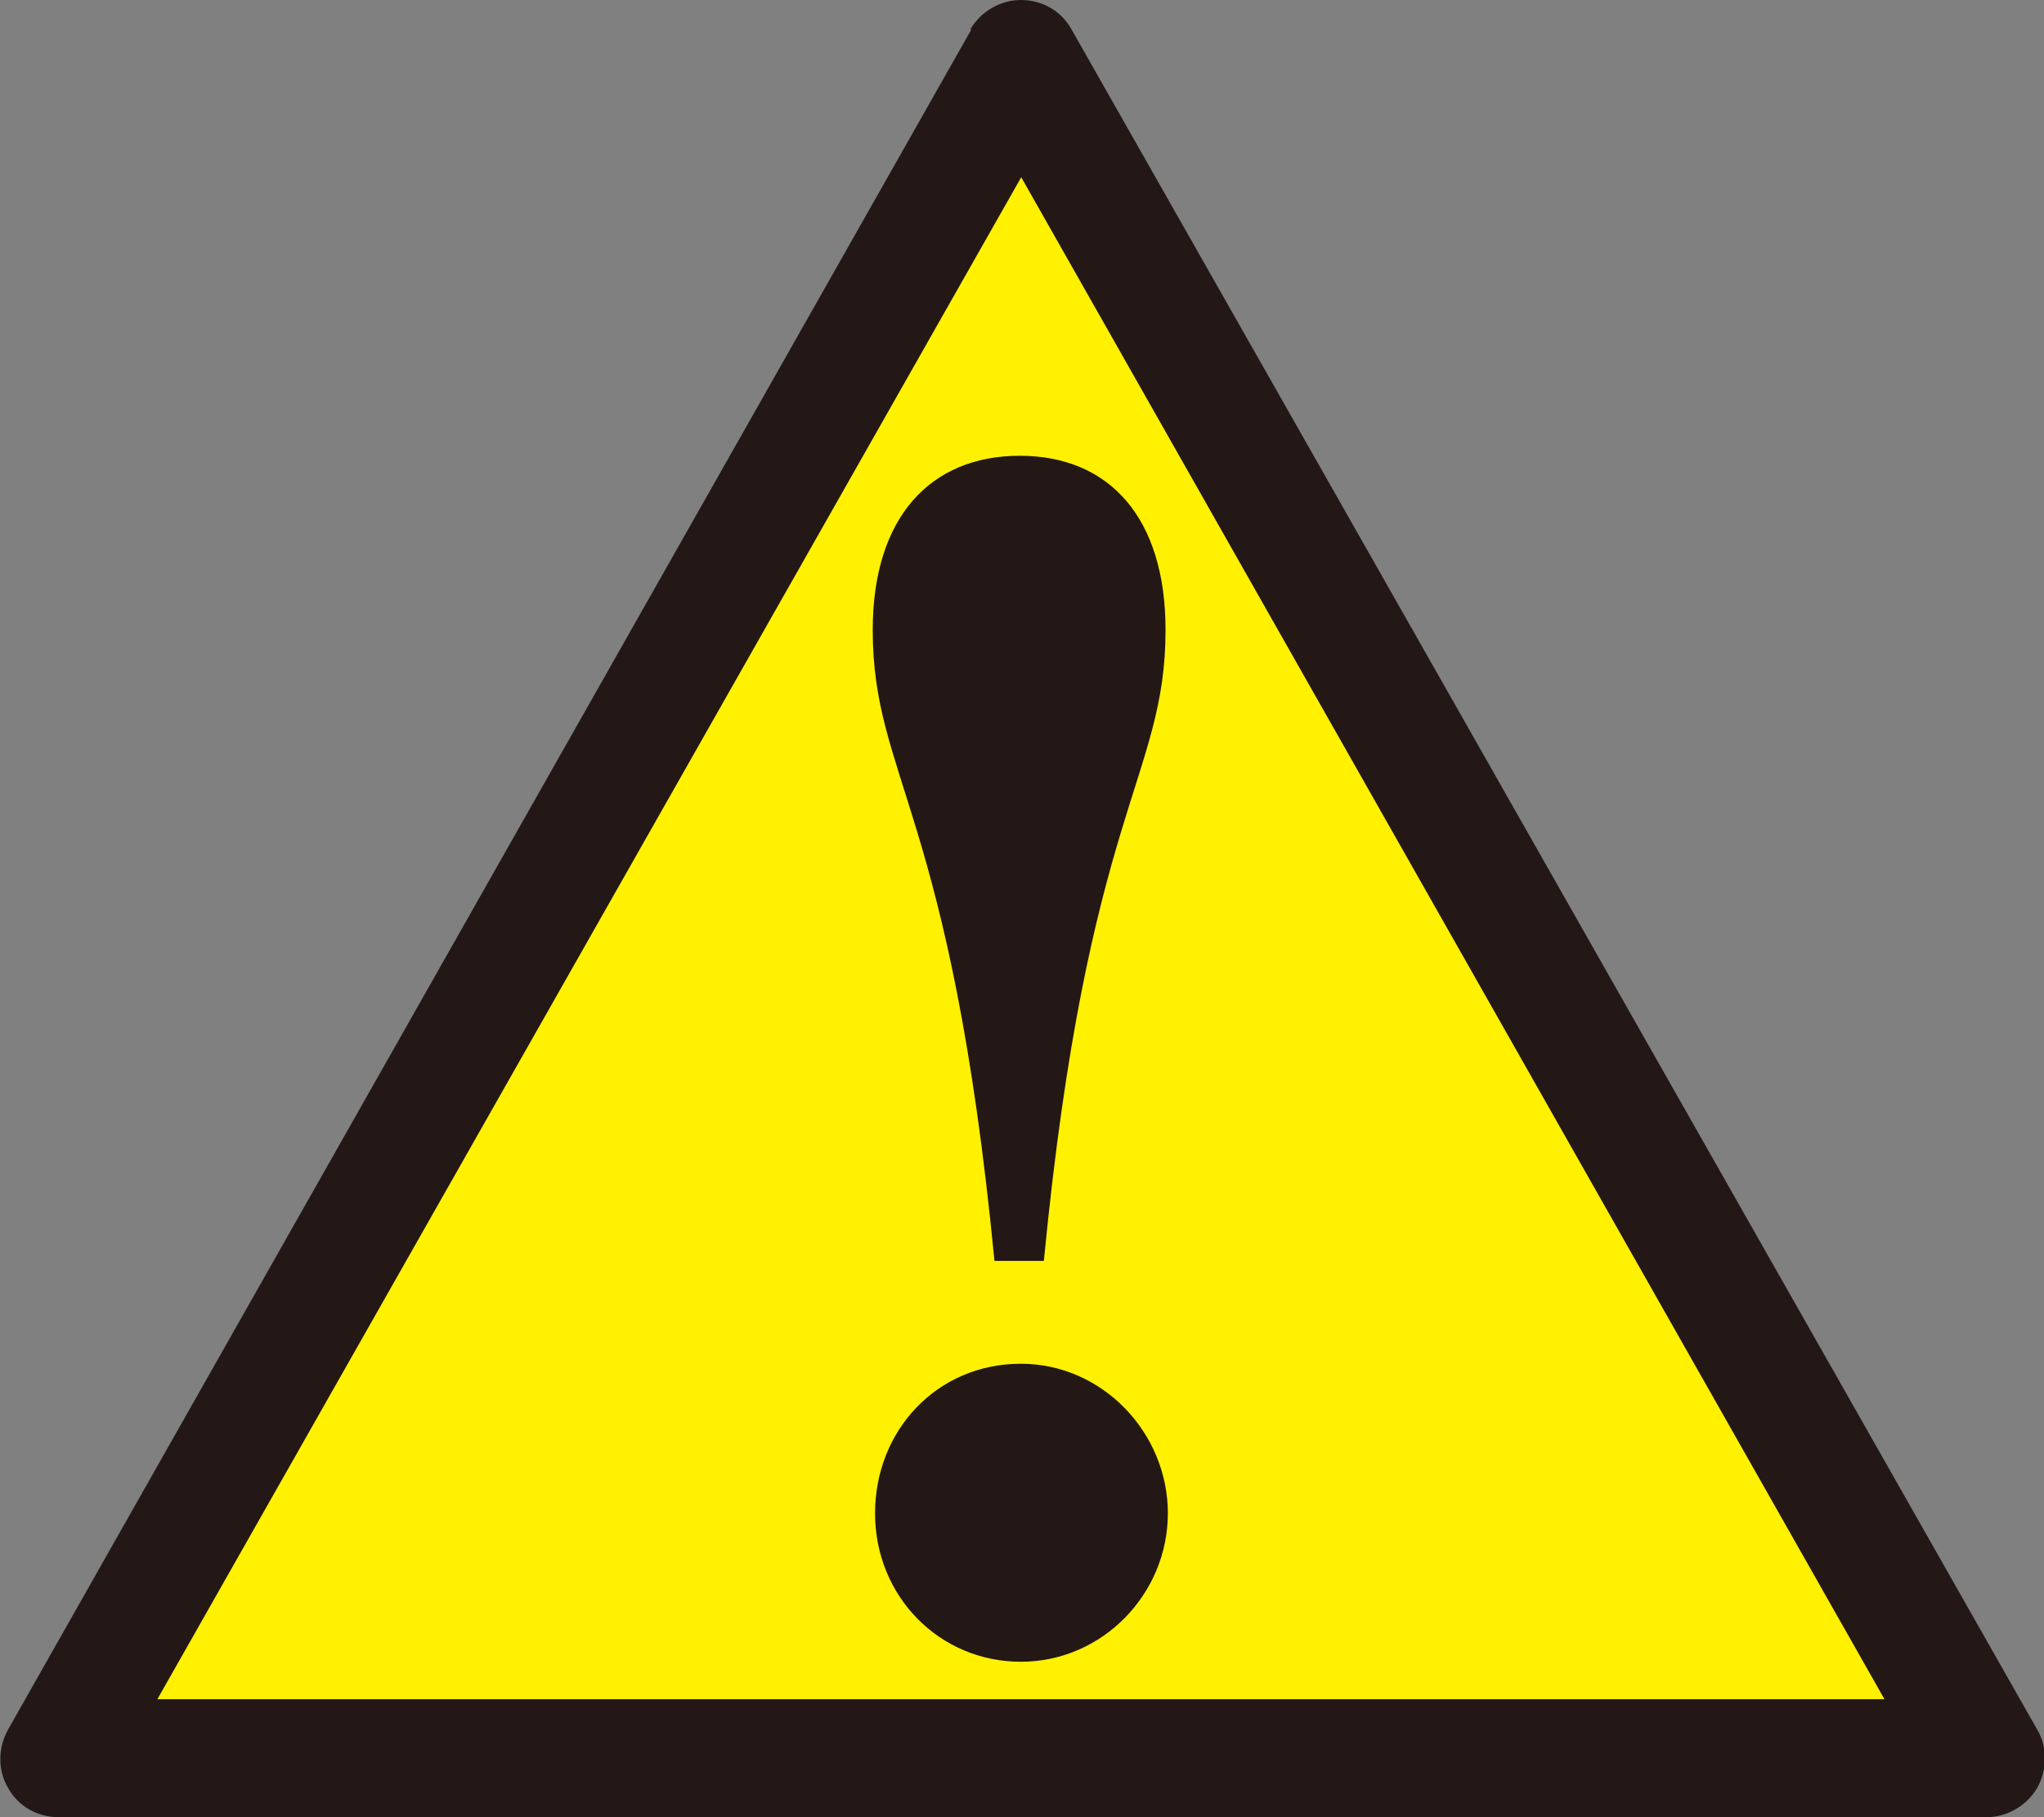
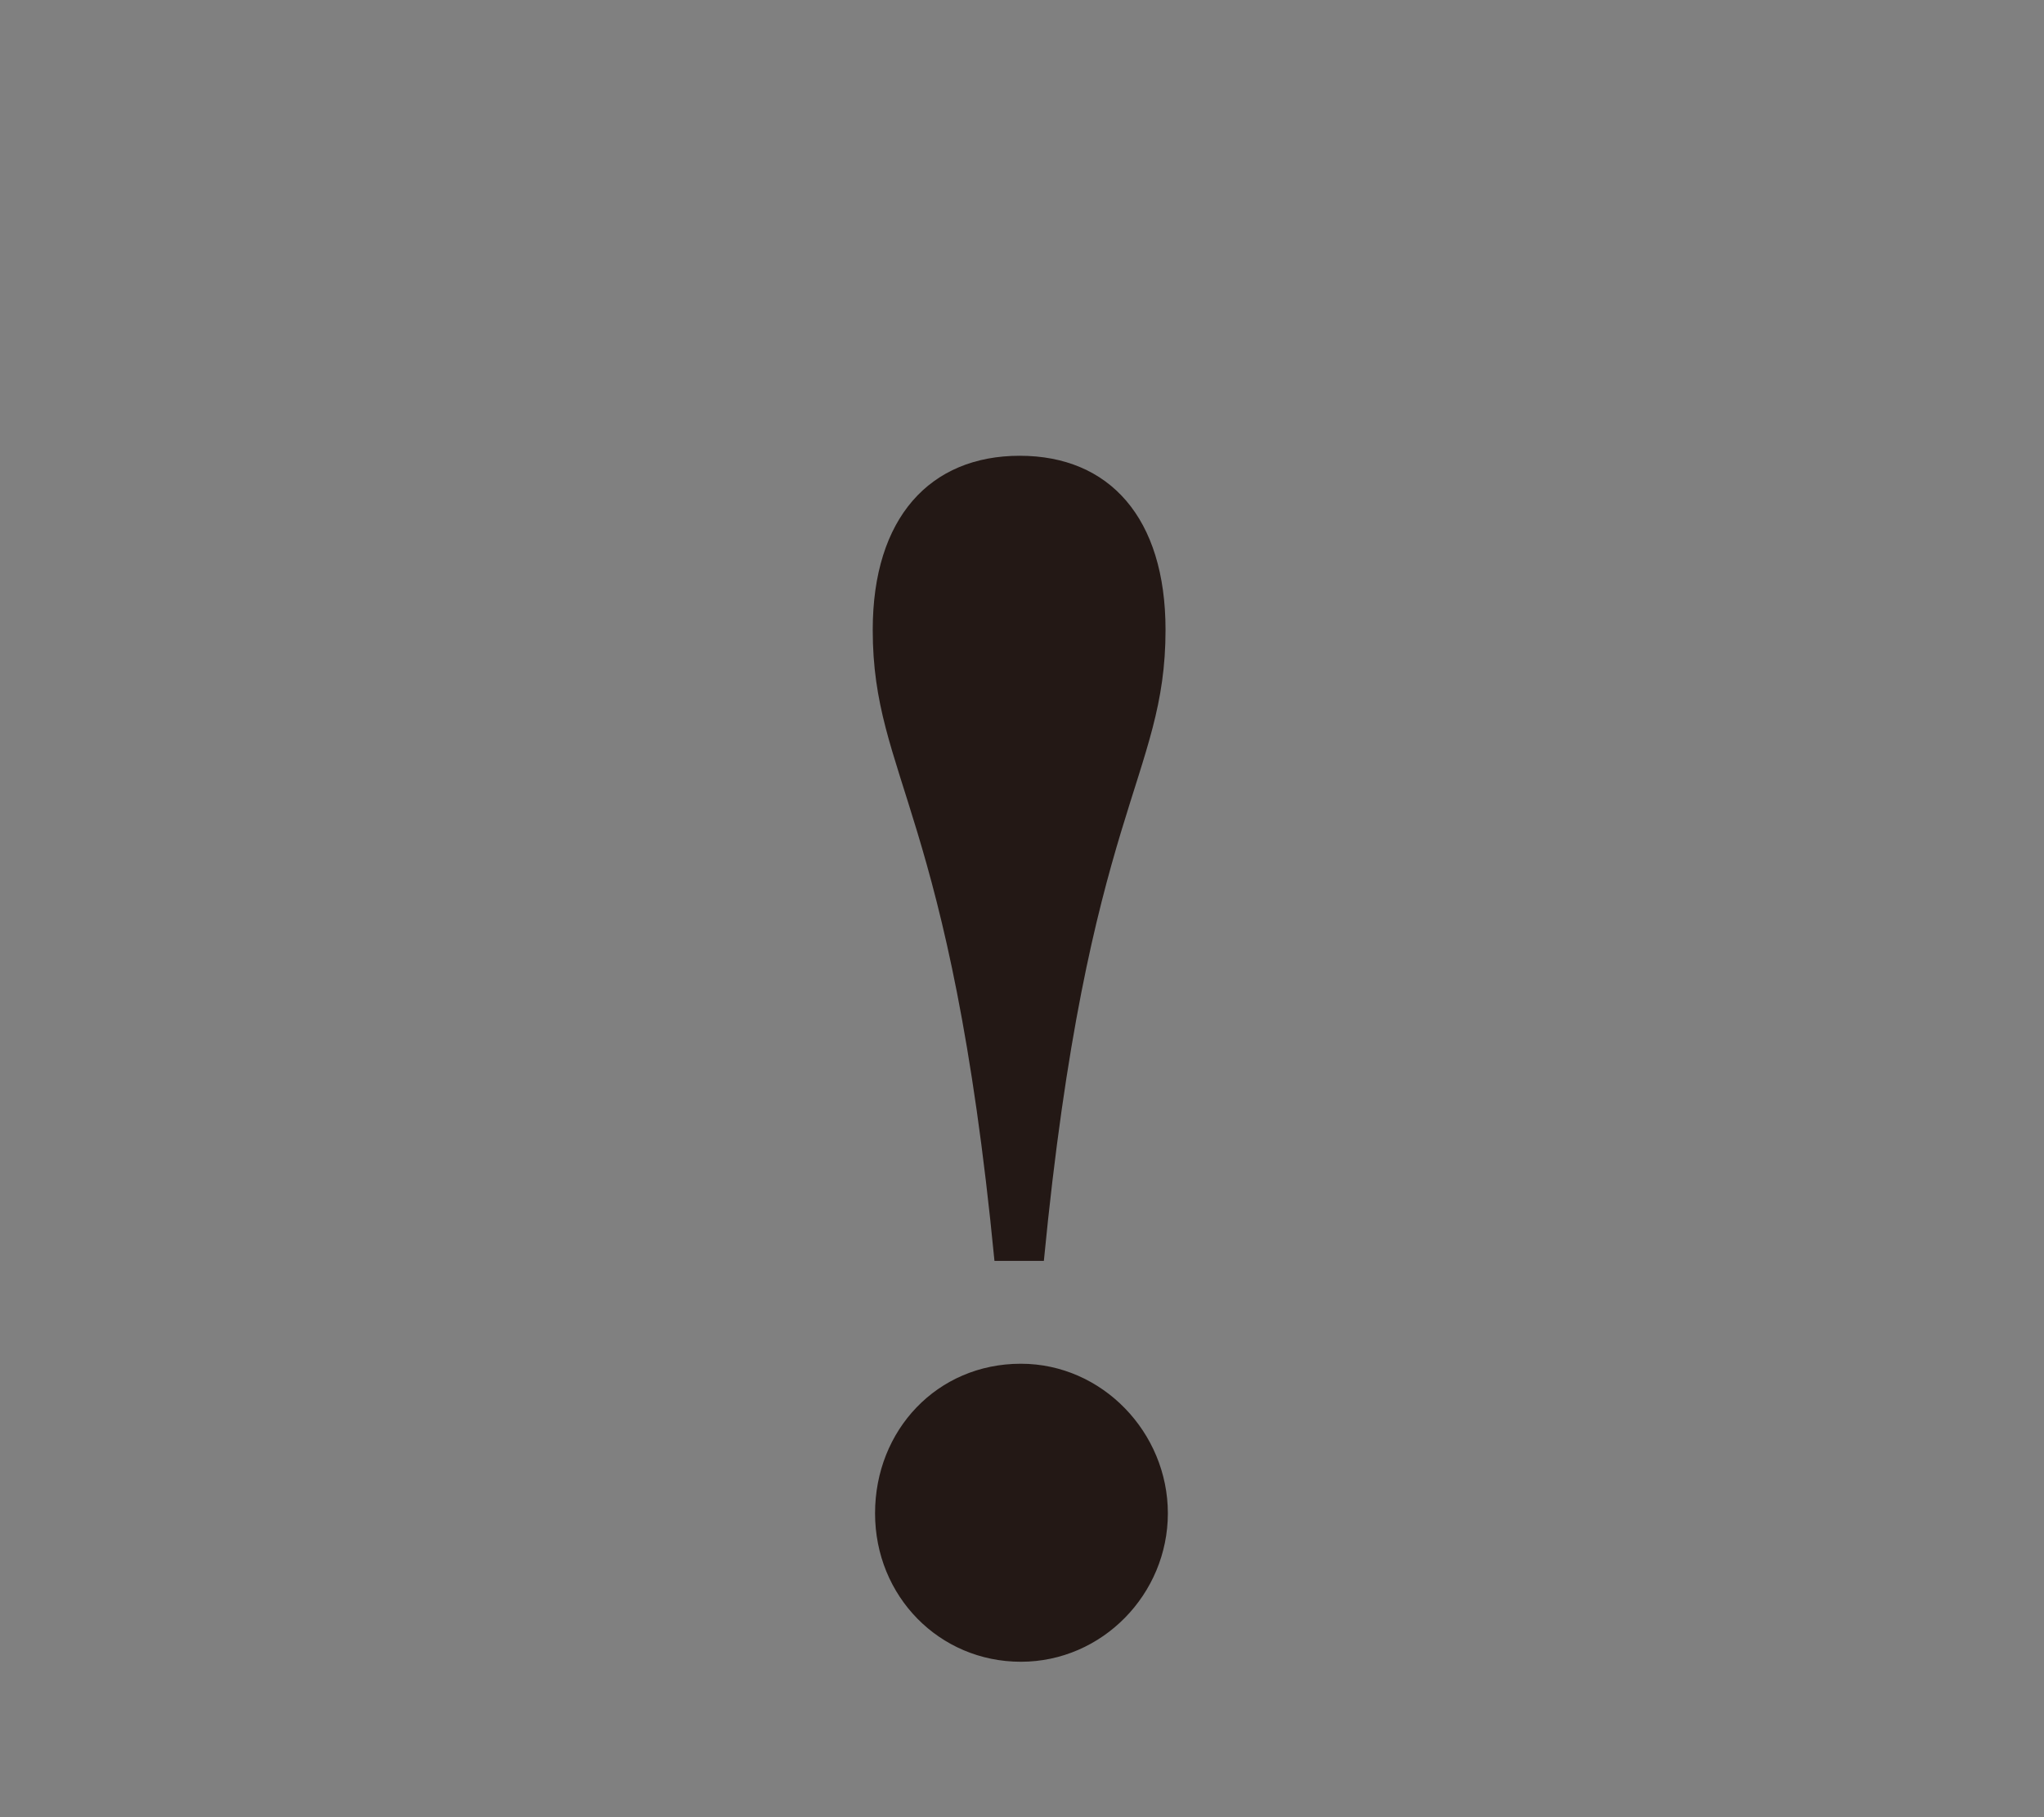
<svg xmlns="http://www.w3.org/2000/svg" width="36" height="32" viewBox="0 0 36 32" fill="none">
  <rect x="0" y="0" width="36" height="32" fill="#808080" stroke="none" />
  <g clip-path="url(#clip0_113_2194)">
-     <path d="M18.061 1.029L1.072 30.951H35.03L18.061 1.029Z" fill="#FFF100" />
-     <path d="M18 1.029L1.012 30.971H34.989L18 1.029Z" fill="#FFF100" />
-     <path d="M18.001 1.029L17.111 0.514L0.142 30.457C-0.04 30.786 -0.04 31.177 0.142 31.485C0.324 31.815 0.668 32 1.032 32H34.99C35.354 32 35.697 31.794 35.88 31.485C36.062 31.156 36.062 30.765 35.88 30.457L18.87 0.514C18.688 0.185 18.345 0 17.981 0C17.616 0 17.273 0.206 17.091 0.514L17.981 1.029L17.091 1.543L33.19 29.922H2.772L18.87 1.564L17.981 1.05L18.001 1.029Z" fill="#231815" />
    <path d="M17.98 24.015C19.416 24.015 20.569 25.23 20.569 26.649C20.569 28.069 19.416 29.263 17.98 29.263C16.544 29.263 15.412 28.11 15.412 26.649C15.412 25.188 16.504 24.015 17.98 24.015ZM17.515 22.204C16.746 14.261 15.371 13.705 15.371 11.092C15.371 9.116 16.382 8.026 17.96 8.026C19.537 8.026 20.528 9.116 20.528 11.092C20.528 13.705 19.153 14.261 18.385 22.204H17.495H17.515Z" fill="#231815" />
  </g>
  <defs>
    <clipPath id="clip0_113_2194">
      <rect width="36" height="32" fill="white" />
    </clipPath>
  </defs>
</svg>